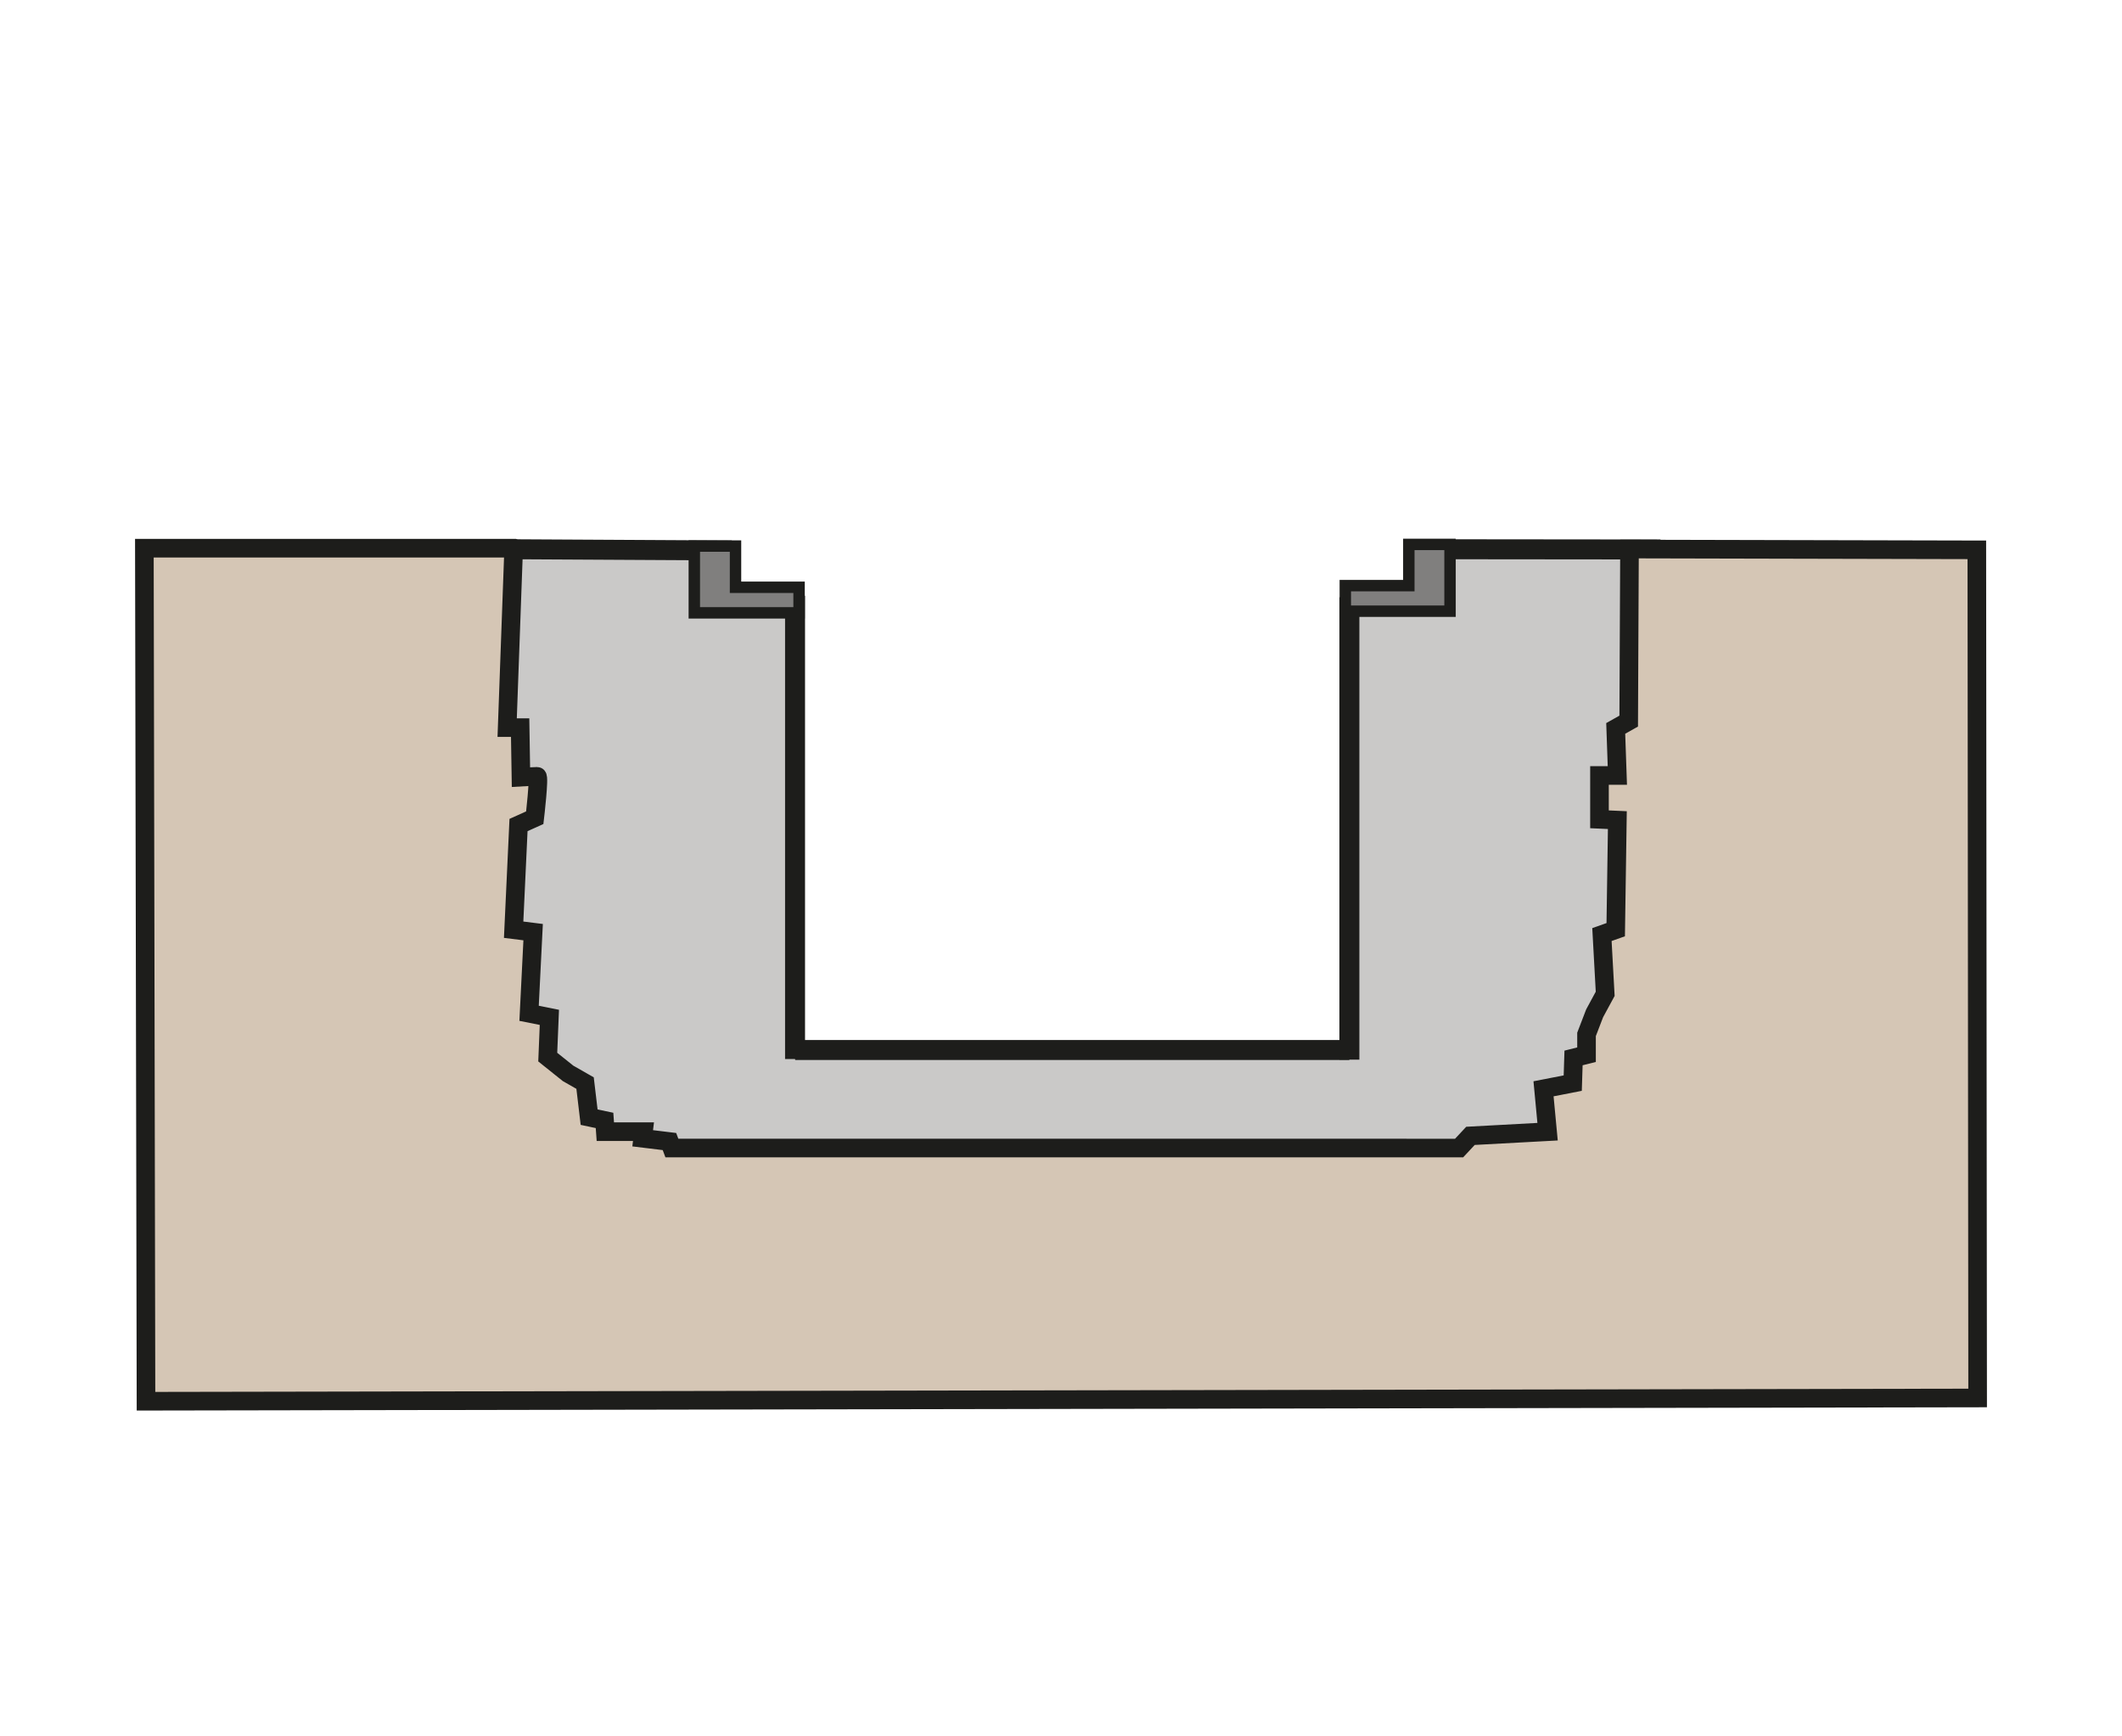
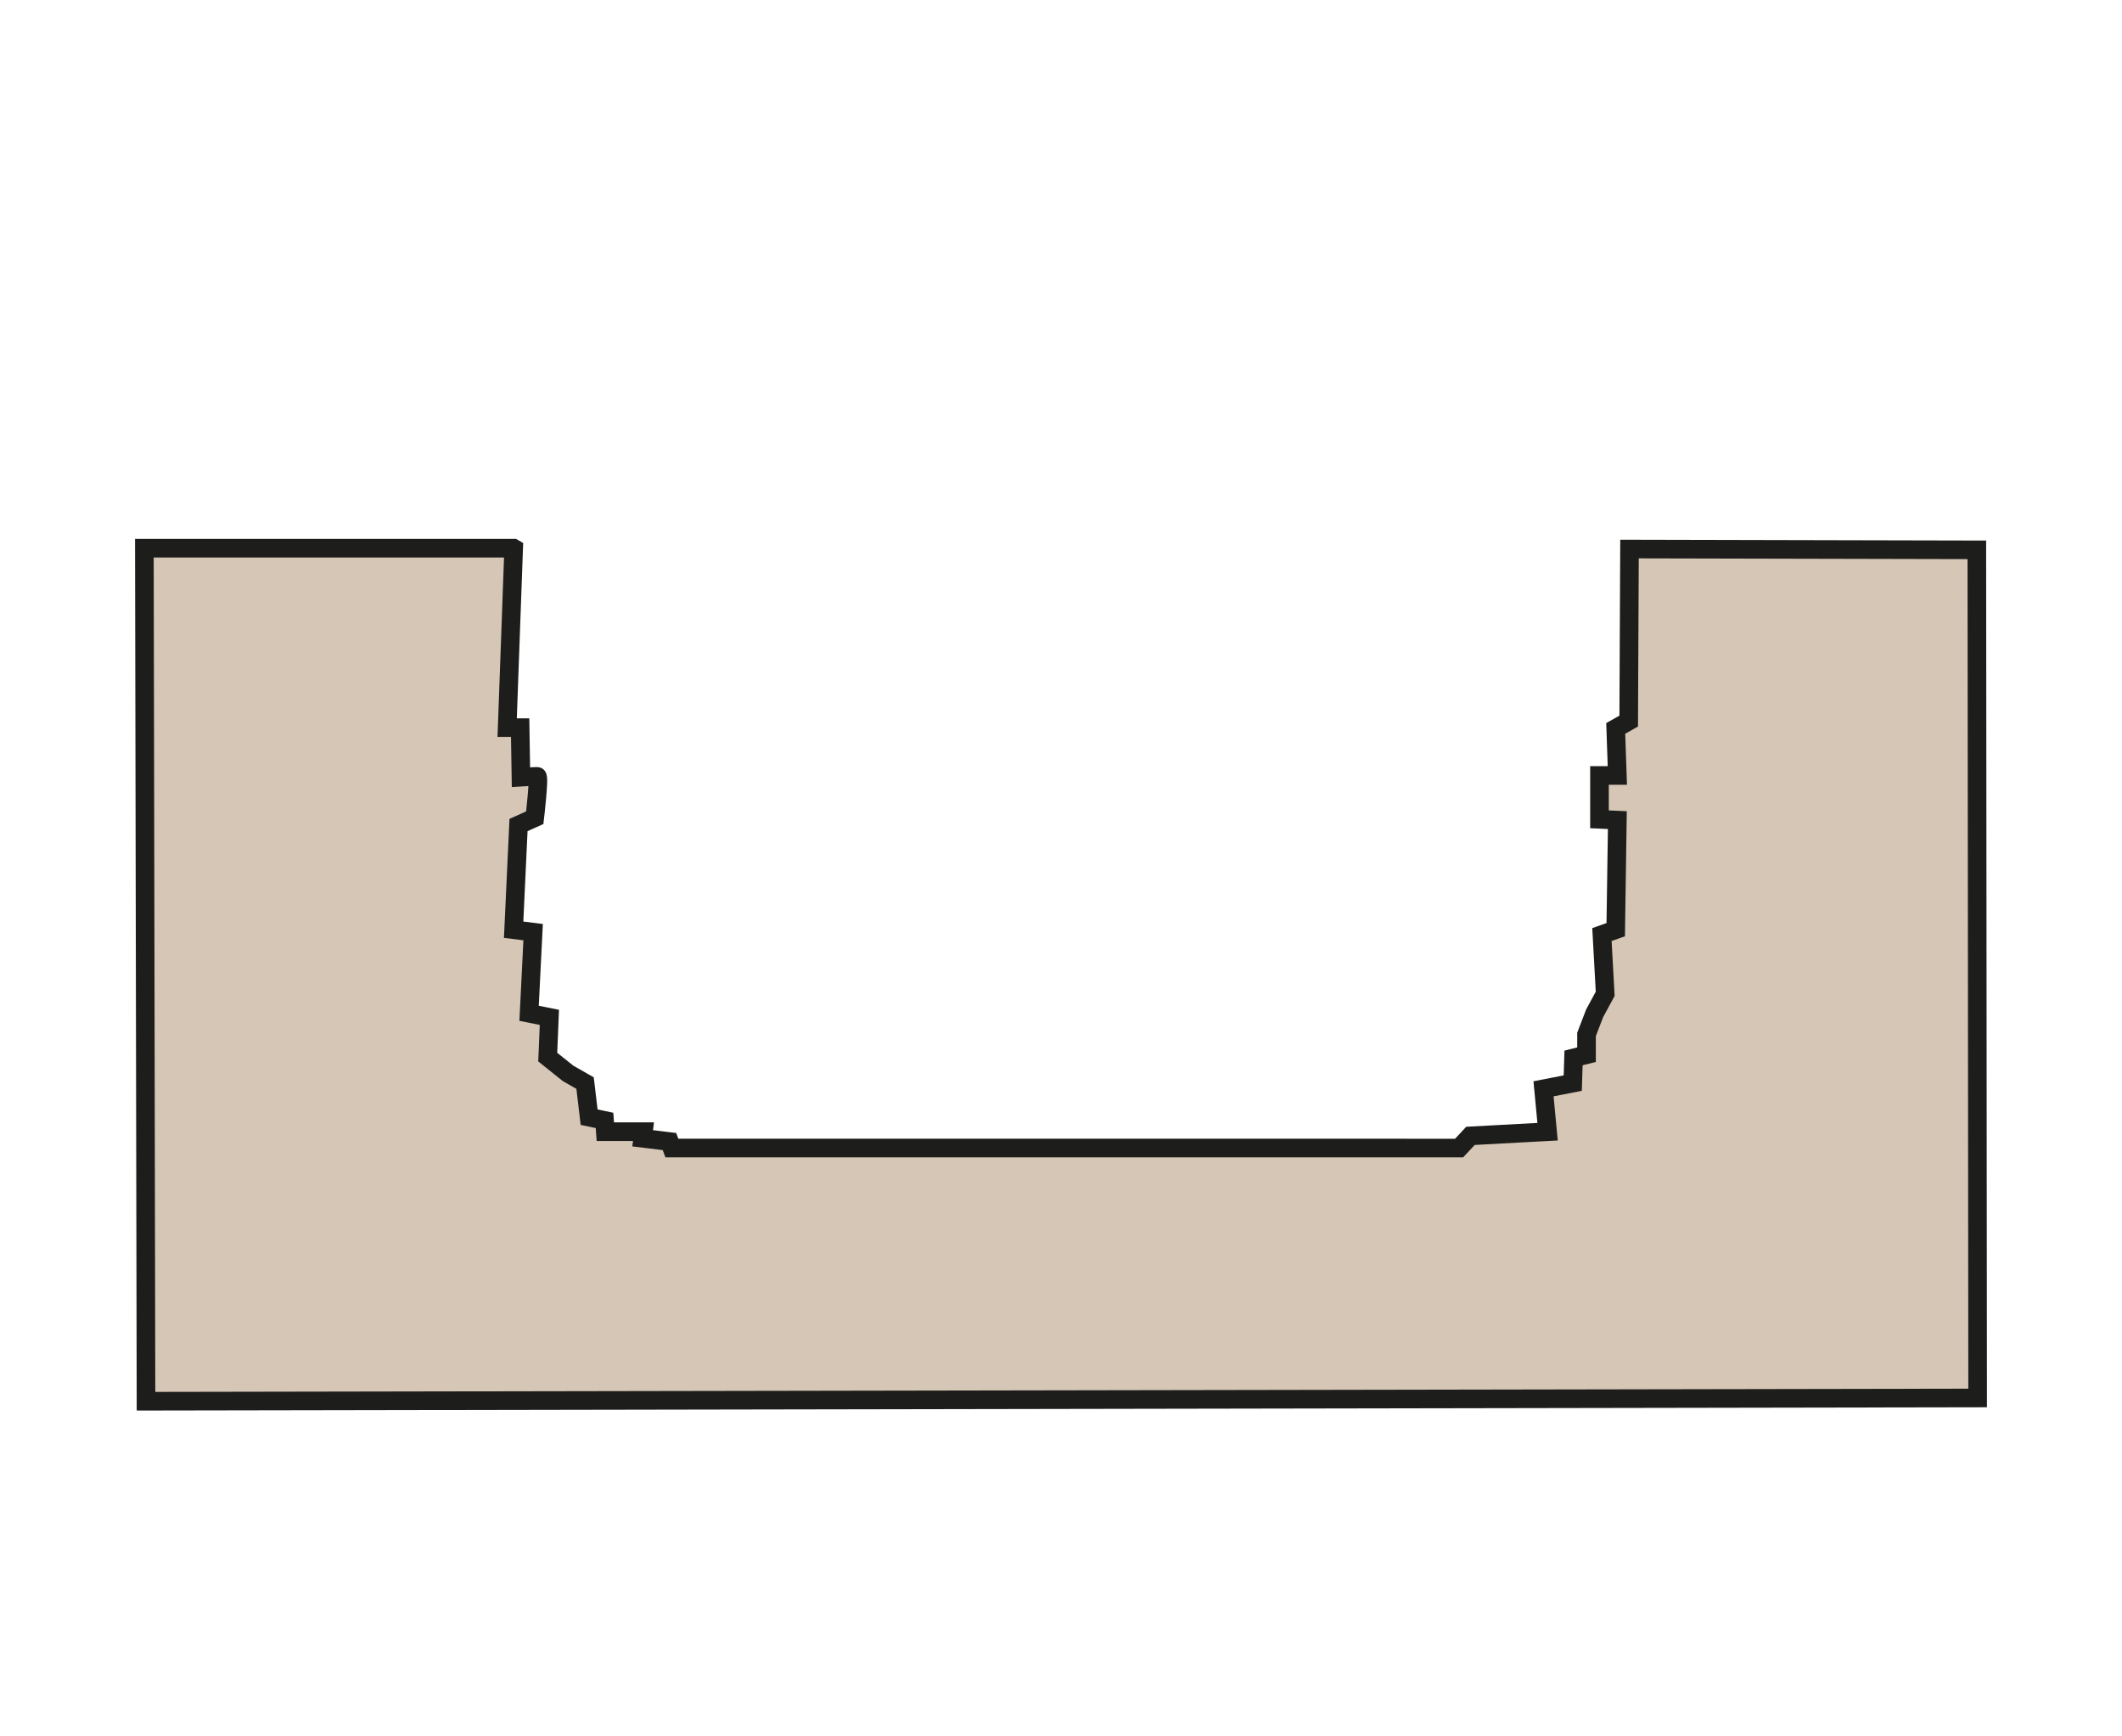
<svg xmlns="http://www.w3.org/2000/svg" id="Capa_1" data-name="Capa 1" viewBox="0 0 743.59 608.39">
  <defs>
    <style>
      .cls-1 {
        fill: #d5c6b5;
        stroke-width: 6.52px;
      }

      .cls-1, .cls-2, .cls-3 {
        stroke: #1d1d1b;
        stroke-miterlimit: 10;
      }

      .cls-2 {
        fill: #cac9c8;
        stroke-width: 7px;
      }

      .cls-3 {
        fill: #807f7e;
        stroke-width: 4px;
      }
    </style>
  </defs>
-   <path class="cls-2" d="M268.16,367.9h226.34v58.05s-185.29,27.56-195.85,25.21-107.31-5.28-101.44-22.28,70.95-60.98,70.95-60.98Z" />
-   <path class="cls-2" d="M466.04,418.51s63.85,2.74,69.32,0,51.6-33.11,55.51-42.94,12.51-80.58,11.73-91.14-11.73-61.08-13.29-70.41-2.35-16.76-2.35-16.76l-6.36-4.74-80.63-.08,3.34,15.51-3.76,2.24-26.7,2.31v158.77" />
-   <path class="cls-2" d="M285.4,417.97s-63.85,2.74-69.32,0-51.6-33.11-55.51-42.94-12.51-80.58-11.73-91.14,11.73-61.08,13.29-70.41,2.35-16.76,2.35-16.76l6.92-4.32,80.54.44-3.8,14.57,3.76,2.24,26.7,2.31v159.11" />
  <path class="cls-1" d="M179.98,192.08H50.59l.57,298.88,641.84-1.14-.28-297.17-121.71-.28-.28,60.29-4.55,2.56.57,16.49h-6.26v15.36l6.26.28-.57,38.39-4.83,1.71,1.14,20.76-3.7,6.83-2.84,7.39v7.11l-4.55,1.14-.28,8.82-10.24,1.99,1.42,15.03-27.02,1.46-3.98,4.27H235.44l-.85-2.28-9.38-1.14.28-2.32h-13.37l-.28-3.94-5.4-1.14-1.42-11.94-5.97-3.41-7.11-5.69.57-13.93-7.11-1.42,1.42-28.44-6.83-.85,1.71-36.68,5.69-2.56s1.71-14.5.85-14.5-5.69.28-5.69.28l-.28-17.35h-4.55l2.28-62.85Z" />
-   <polygon class="cls-3" points="257.74 191.33 257.74 205.77 280.01 205.77 280.01 214.73 243.3 214.73 243.3 191.33 257.74 191.33" />
-   <polygon class="cls-3" points="493.68 190.75 493.68 205.19 471.42 205.19 471.42 214.15 508.12 214.15 508.12 190.75 493.68 190.75" />
</svg>